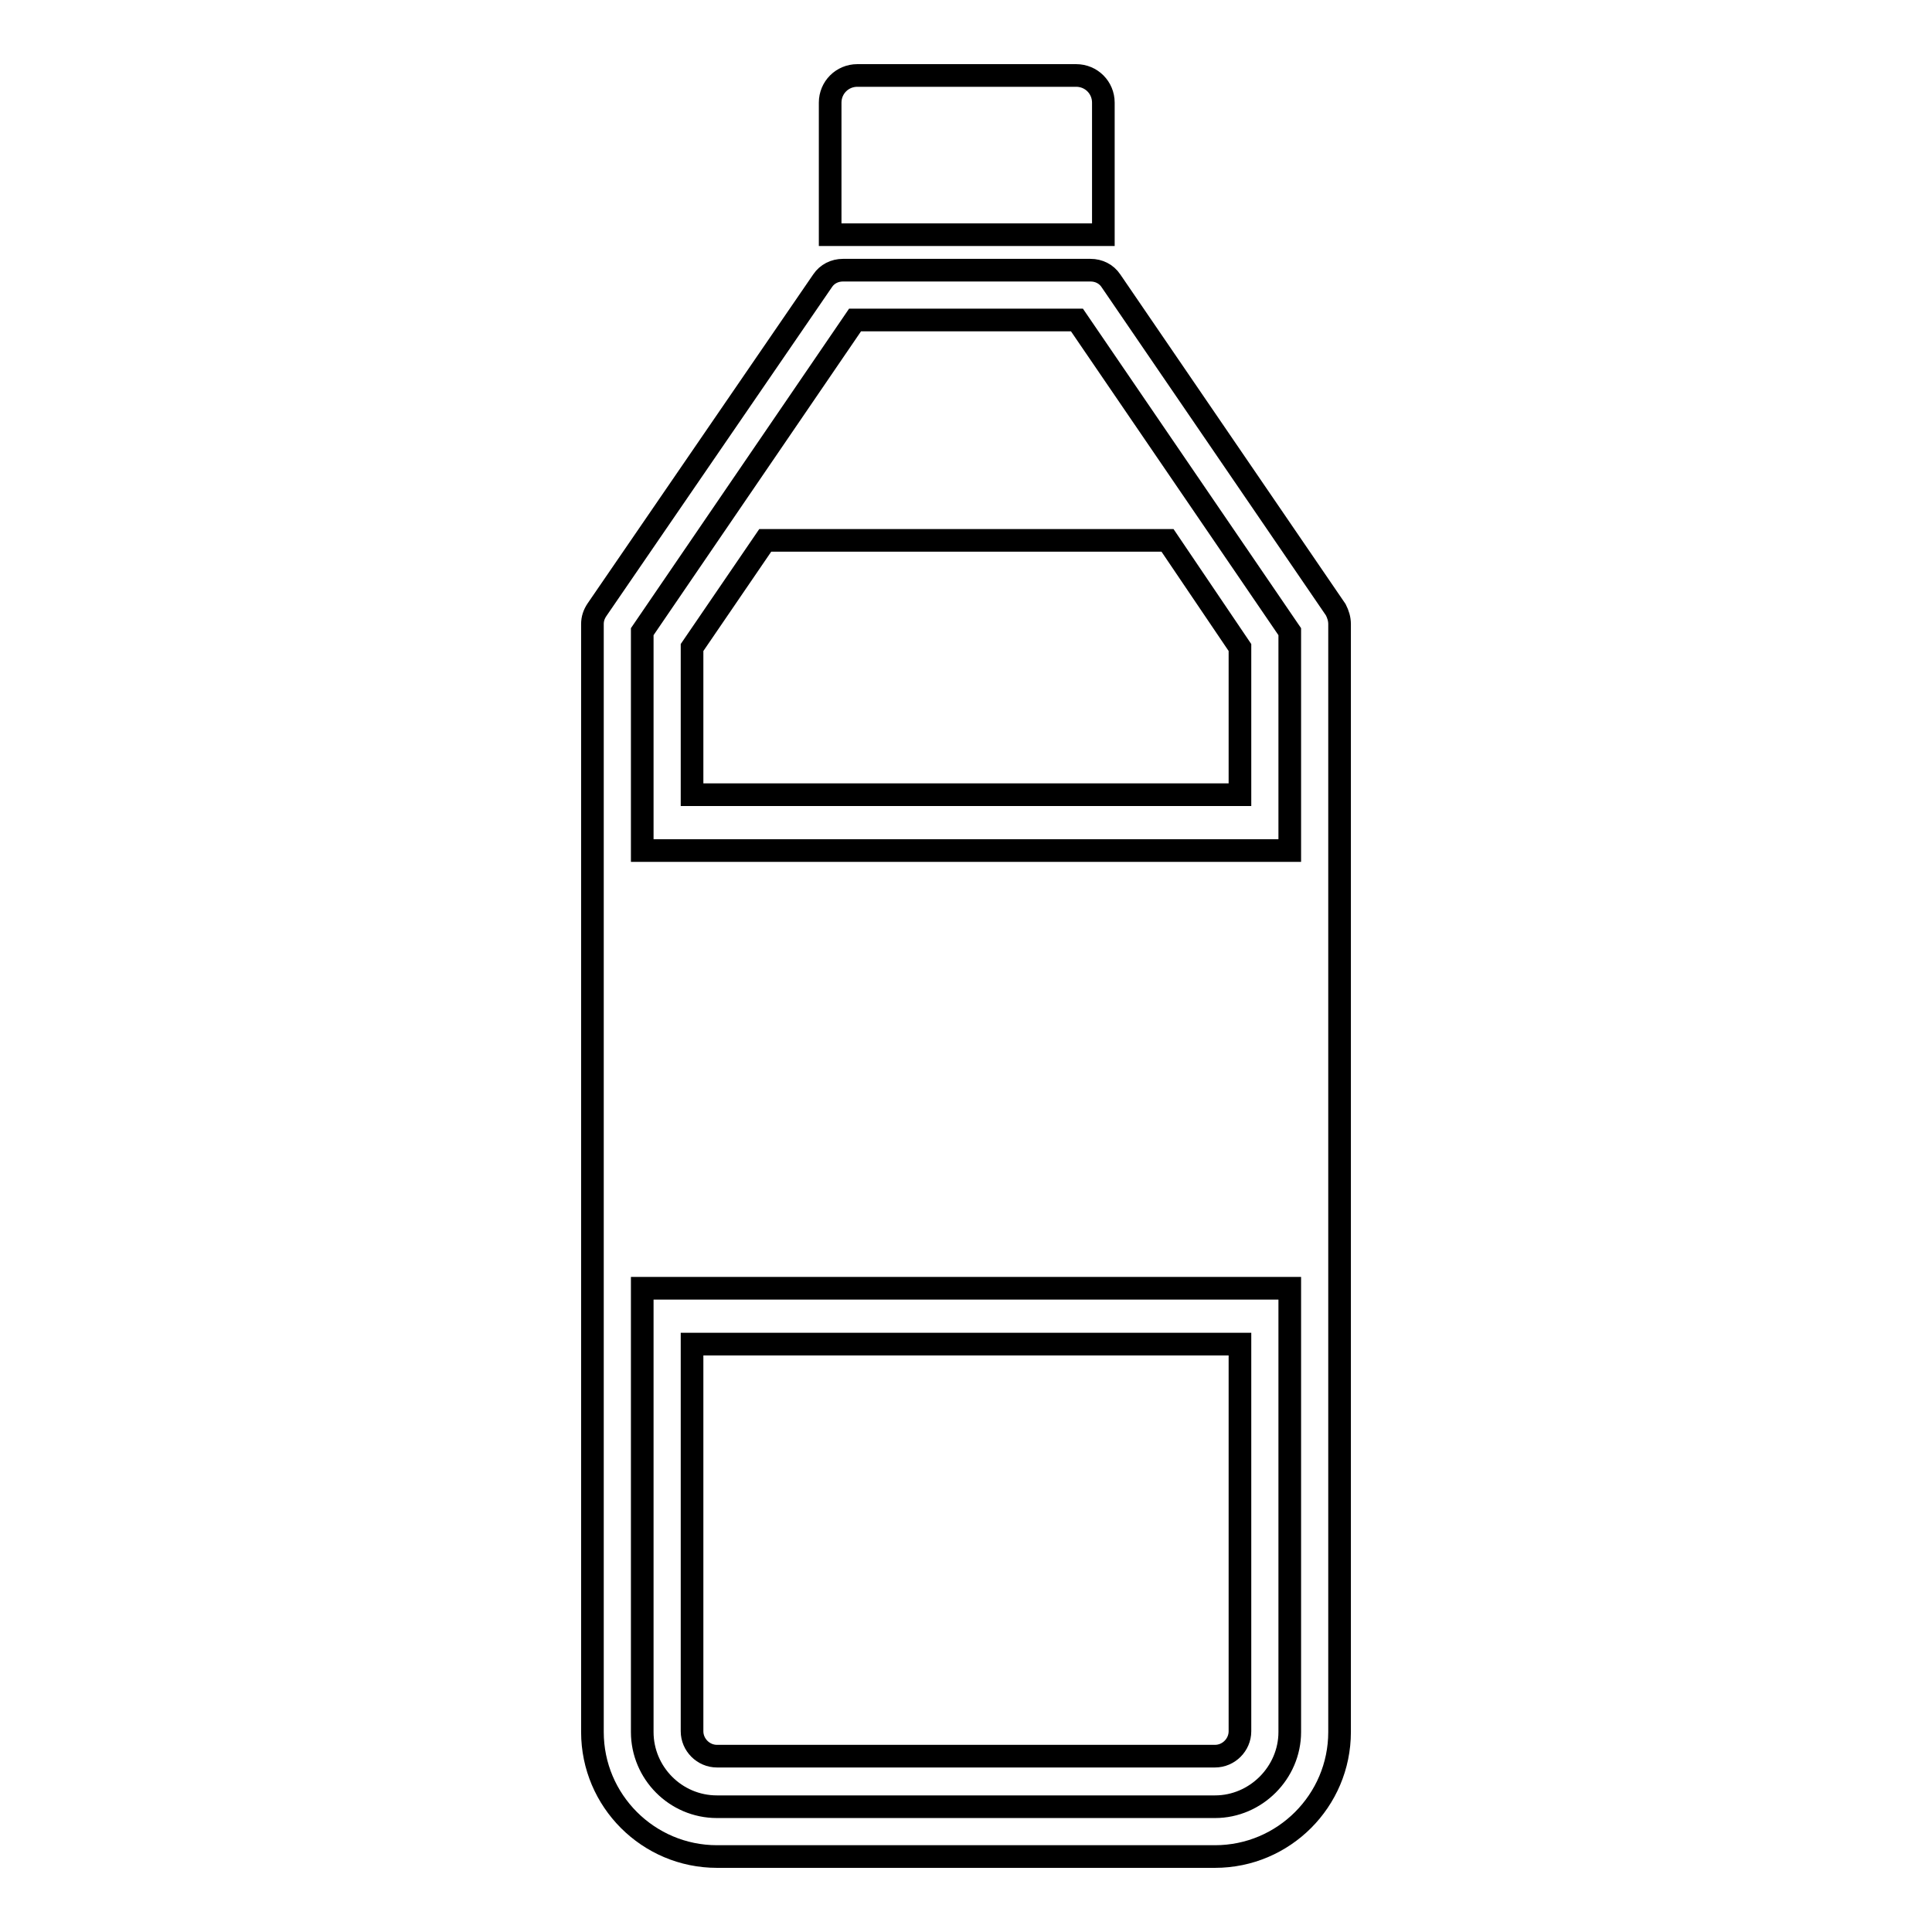
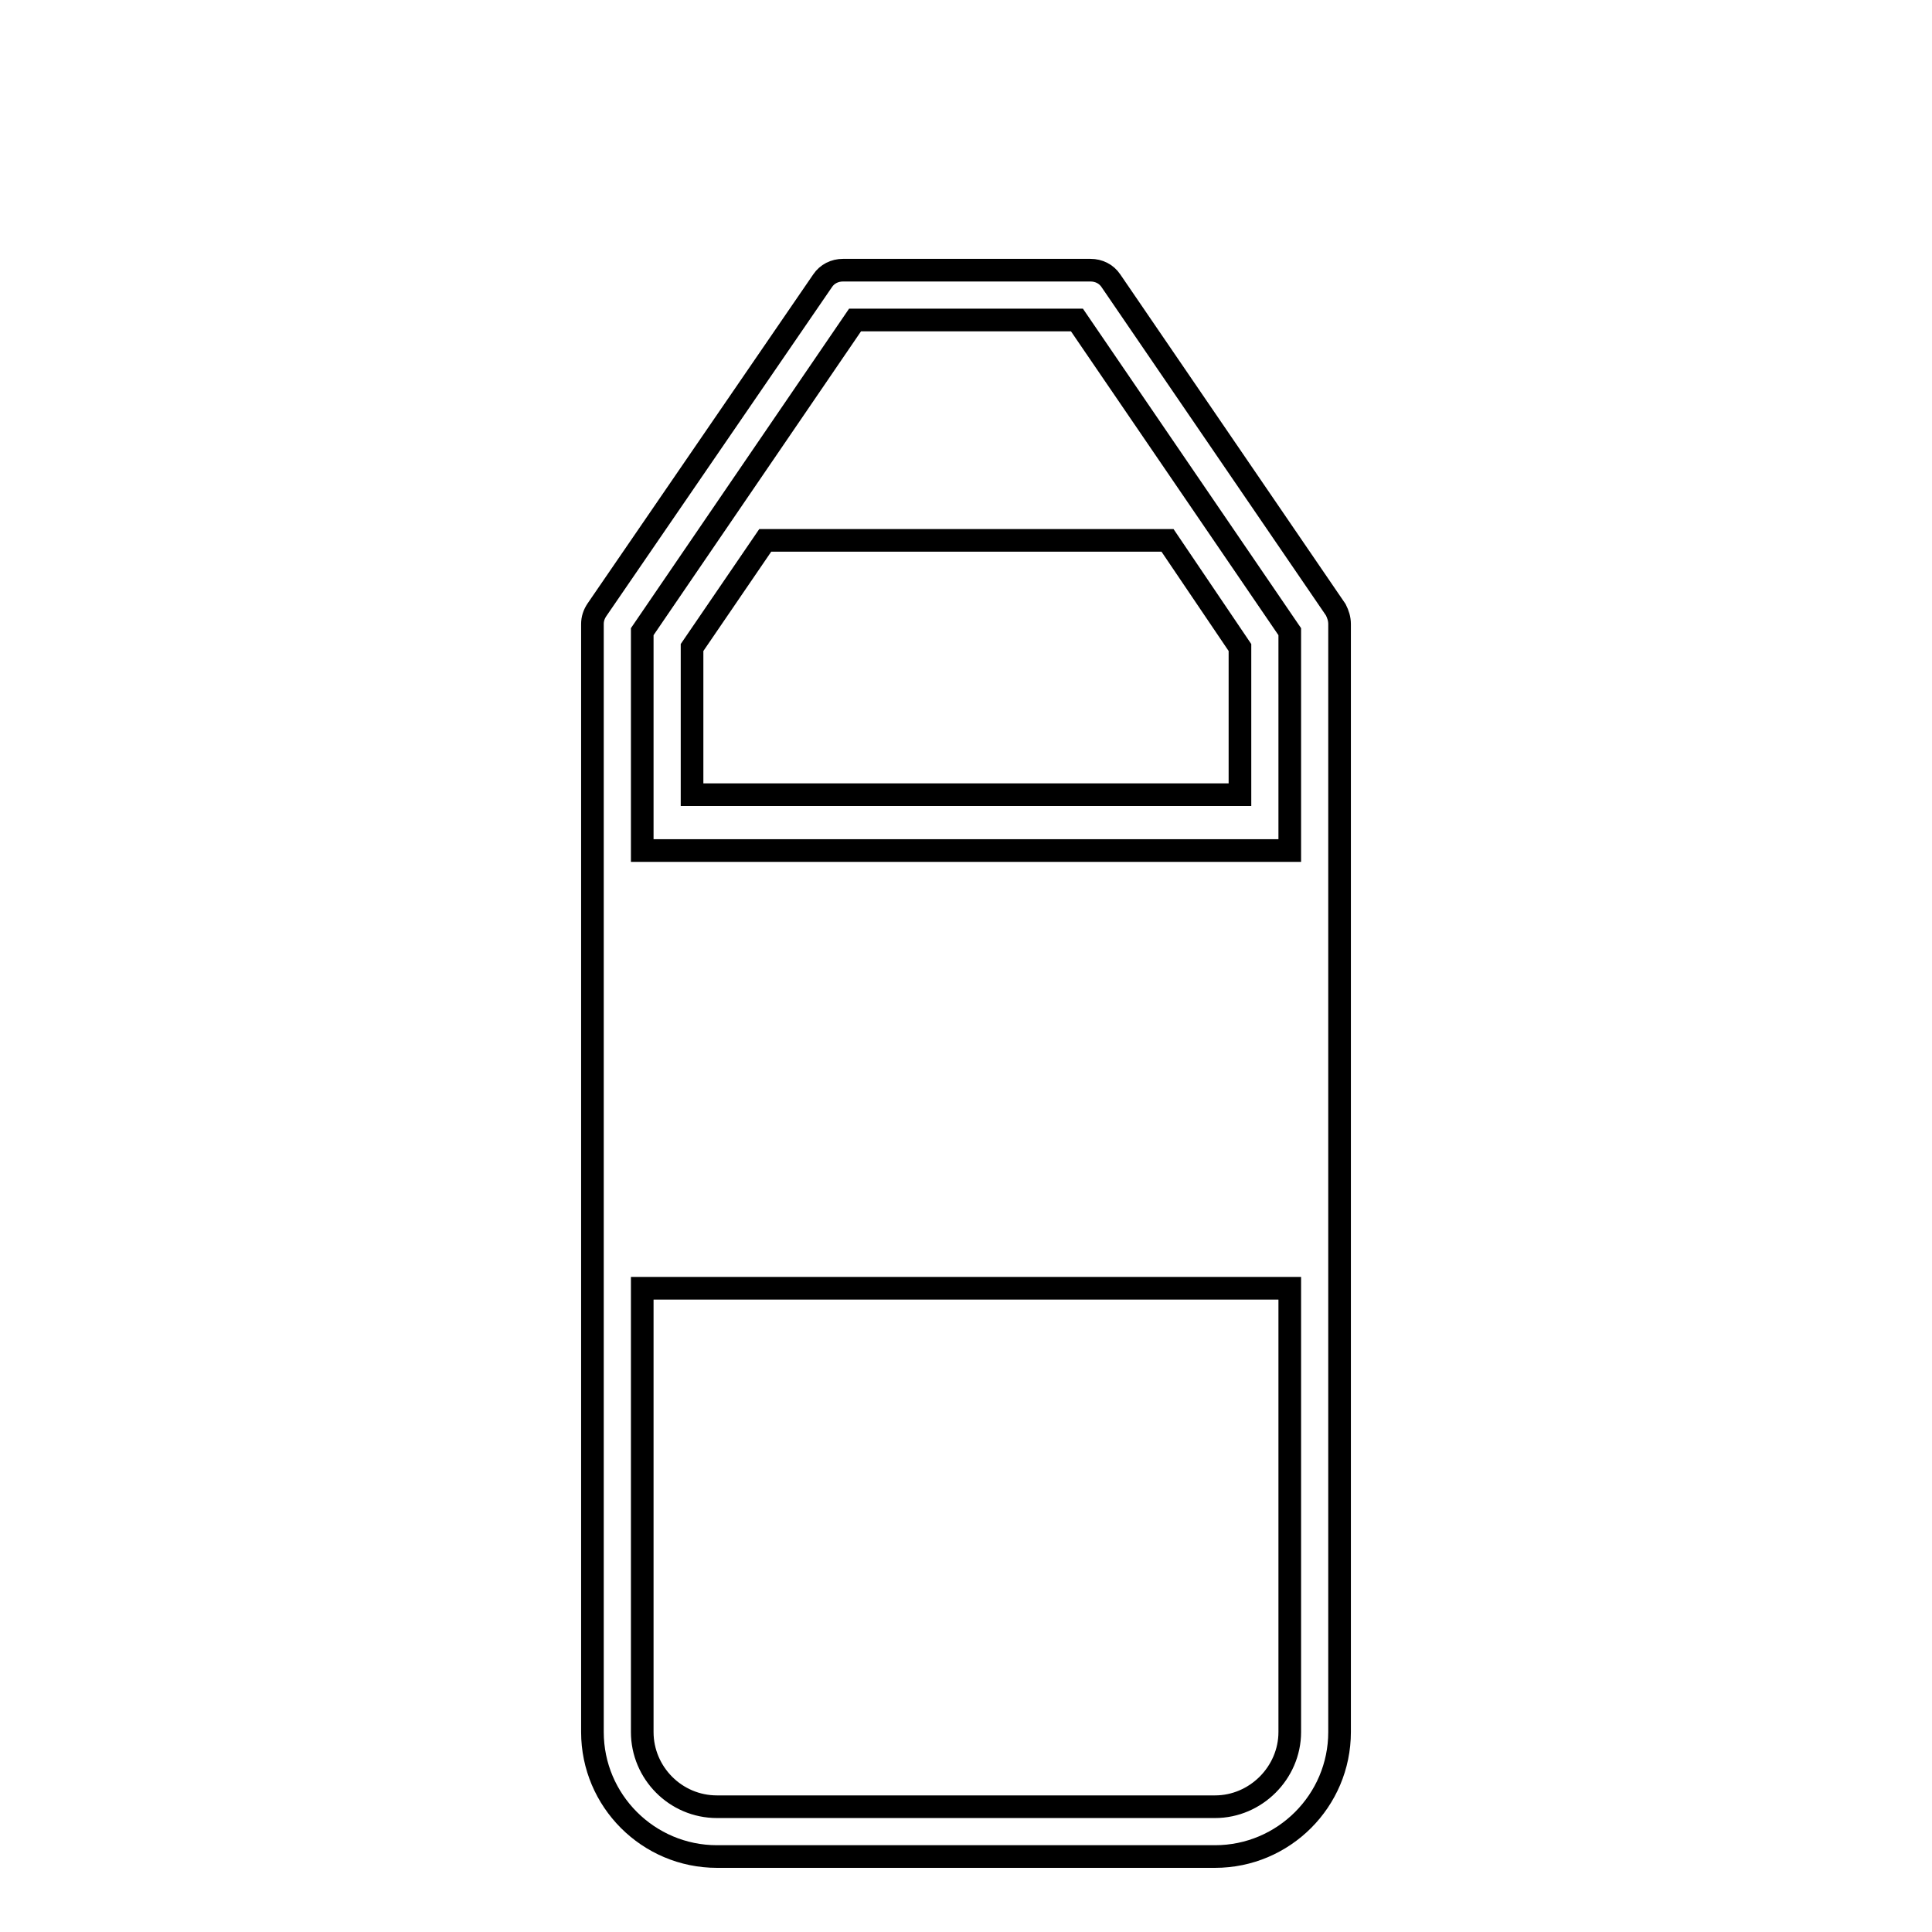
<svg xmlns="http://www.w3.org/2000/svg" version="1.1" x="0px" y="0px" viewBox="0 0 256 256" enable-background="new 0 0 256 256" xml:space="preserve">
  <g>
    <g>
      <g>
-         <path stroke-width="3" fill-opacity="0" stroke="#000000" d="M146.2,13.6c0-2-1.6-3.6-3.6-3.6h-29c-2,0-3.6,1.6-3.6,3.6v17.5c5.6,0,32.3,0,36.2,0L146.2,13.6L146.2,13.6z" />
        <g>
          <path stroke-width="3" fill-opacity="0" stroke="#000000" d="M177,80.8l-29.8-43.6c-0.6-0.9-1.6-1.4-2.7-1.4h-32.8c-1.1,0-2.1,0.5-2.7,1.4L79.1,80.8c-0.4,0.6-0.6,1.2-0.6,1.9v146.8c0,9.1,7.4,16.5,16.5,16.5h66c9.1,0,16.5-7.4,16.5-16.5V82.7C177.5,82,177.3,81.4,177,80.8z M113.3,42.4h29.4l28.2,41.3v29h-6.6H91.7h-6.6v-29L113.3,42.4z M161,239.4H95c-5.5,0-9.9-4.5-9.9-9.9v-58.8h6.6h72.6h6.6v58.8C170.9,234.9,166.4,239.4,161,239.4z" />
          <path stroke-width="3" fill-opacity="0" stroke="#000000" d="M164.3 85.8L154.7 71.6 101.4 71.6 91.7 85.8 91.7 105.3 164.3 105.3 z" />
-           <path stroke-width="3" fill-opacity="0" stroke="#000000" d="M91.7,229.4c0,1.8,1.5,3.3,3.3,3.3h66c1.8,0,3.3-1.5,3.3-3.3v-51.3H91.7V229.4z" />
        </g>
      </g>
      <g />
      <g />
      <g />
      <g />
      <g />
      <g />
      <g />
      <g />
      <g />
      <g />
      <g />
      <g />
      <g />
      <g />
      <g />
    </g>
  </g>
</svg>